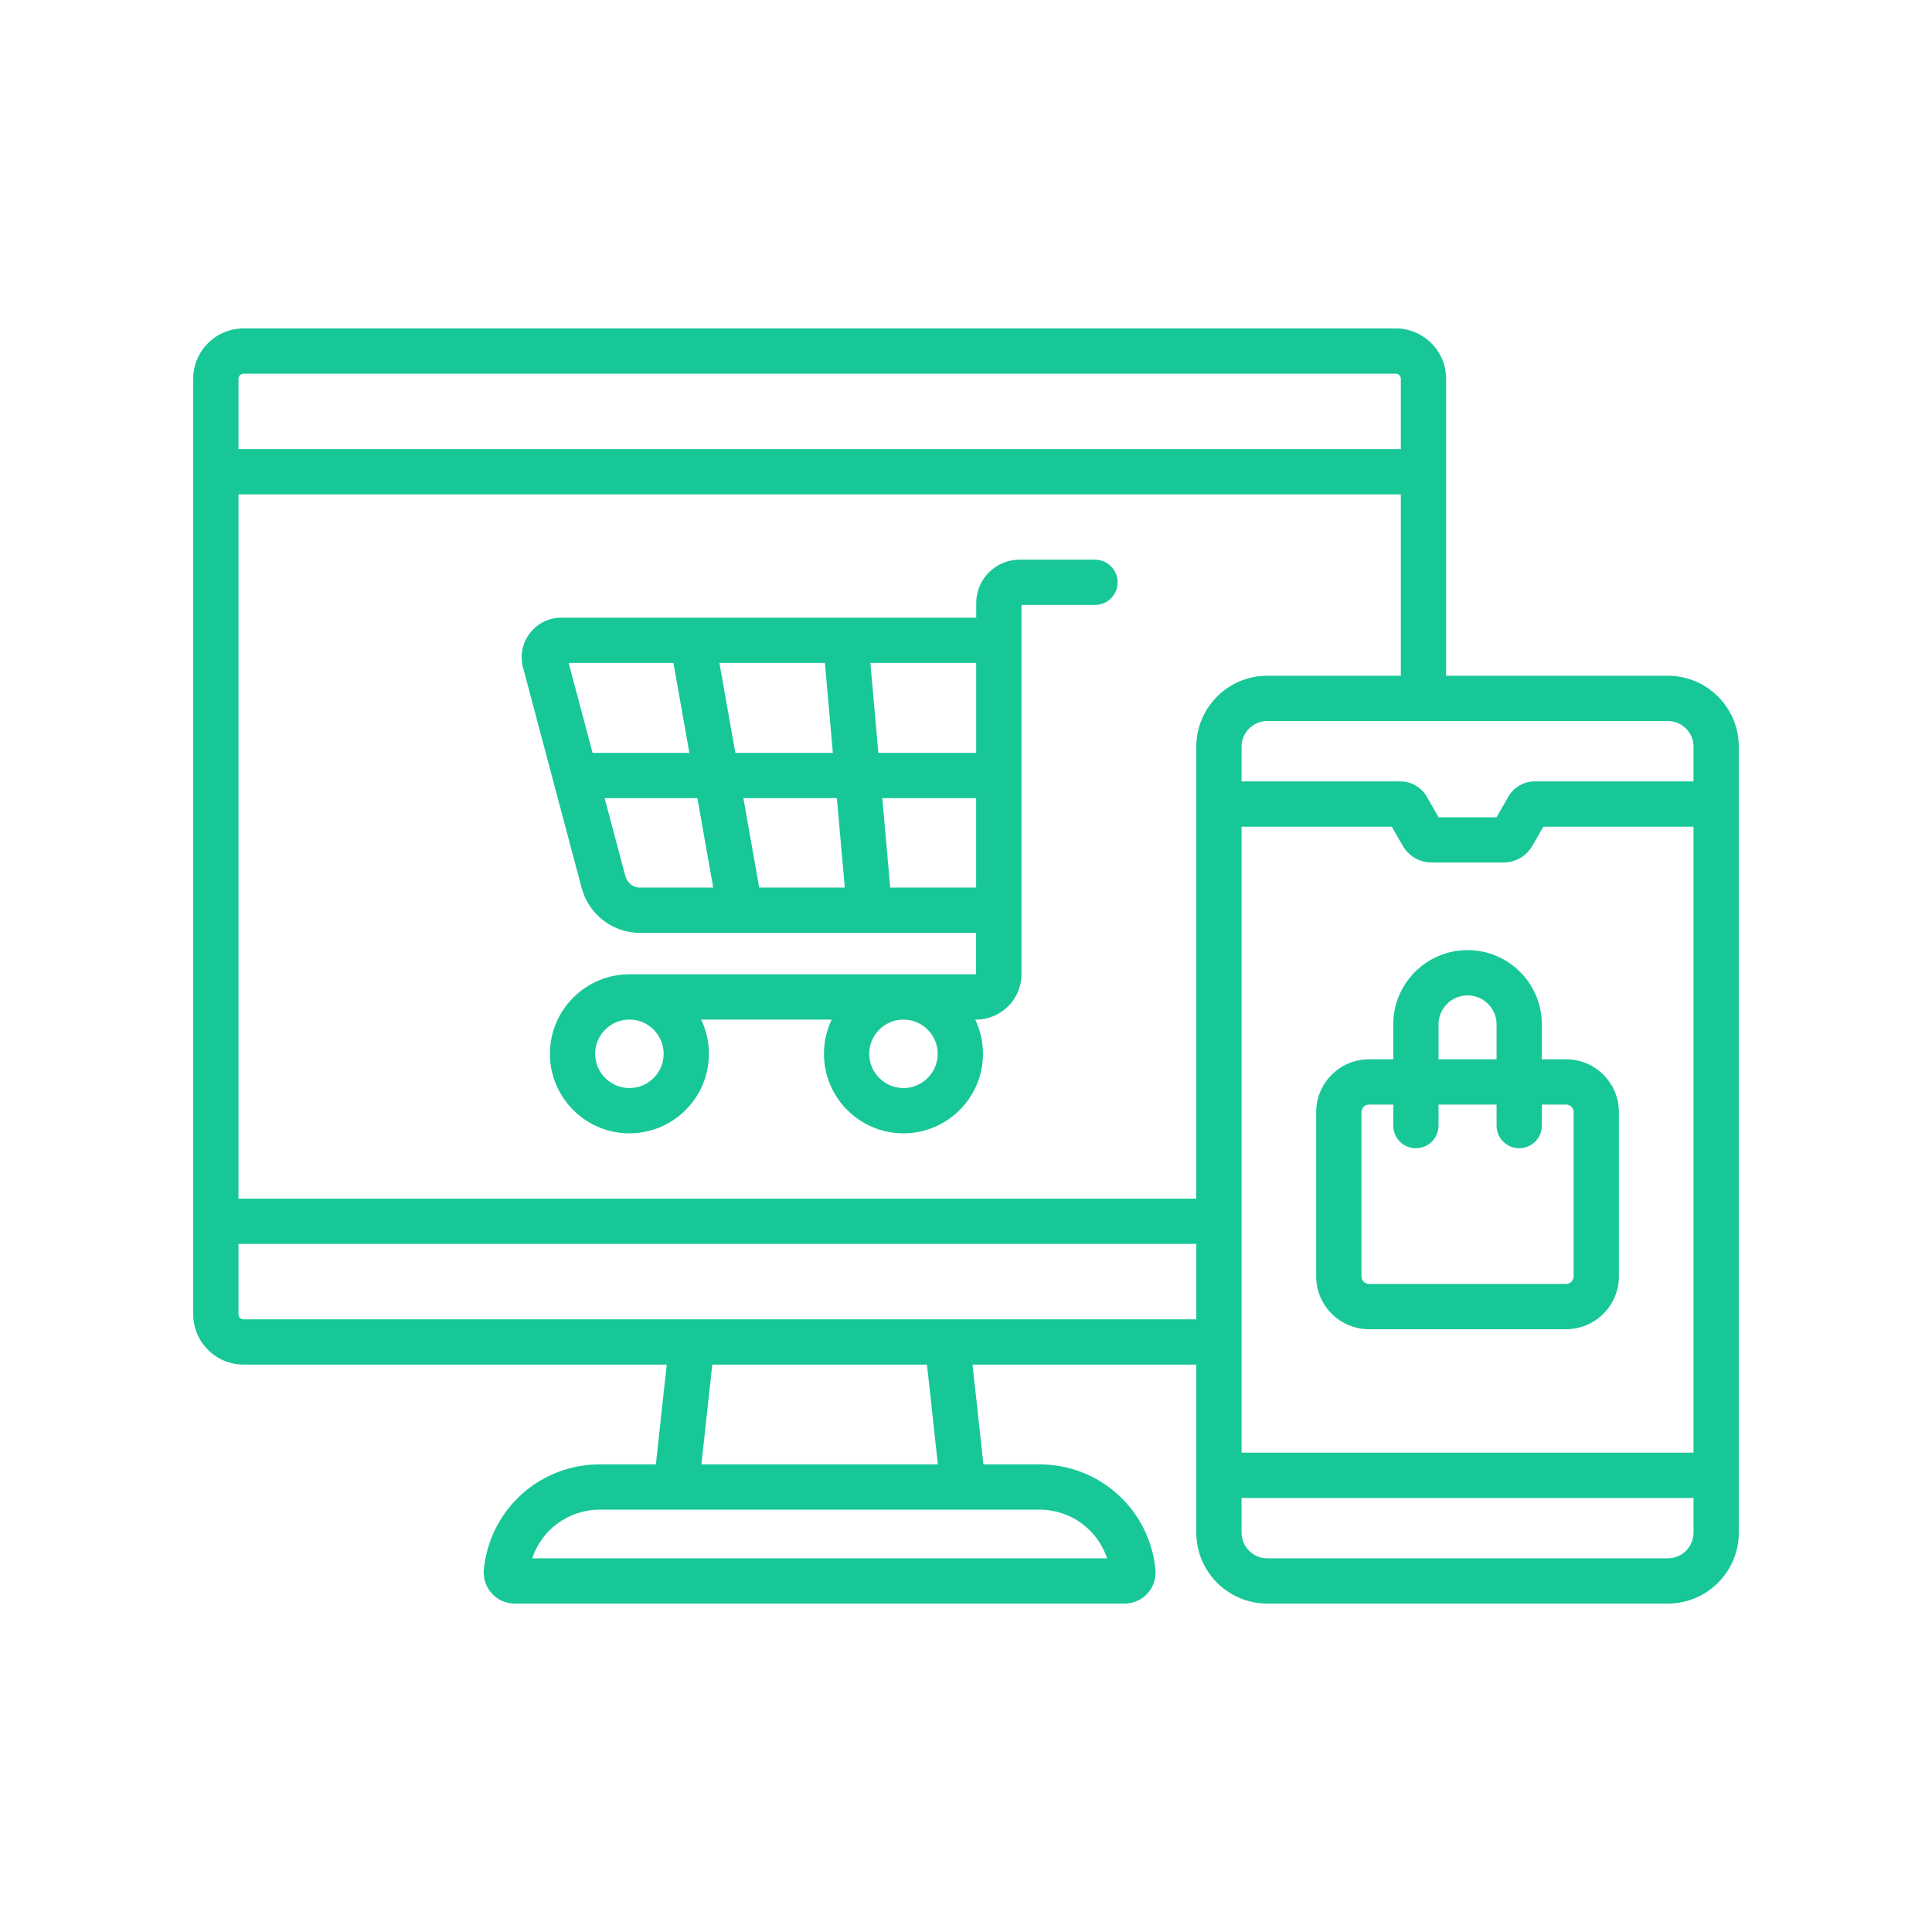
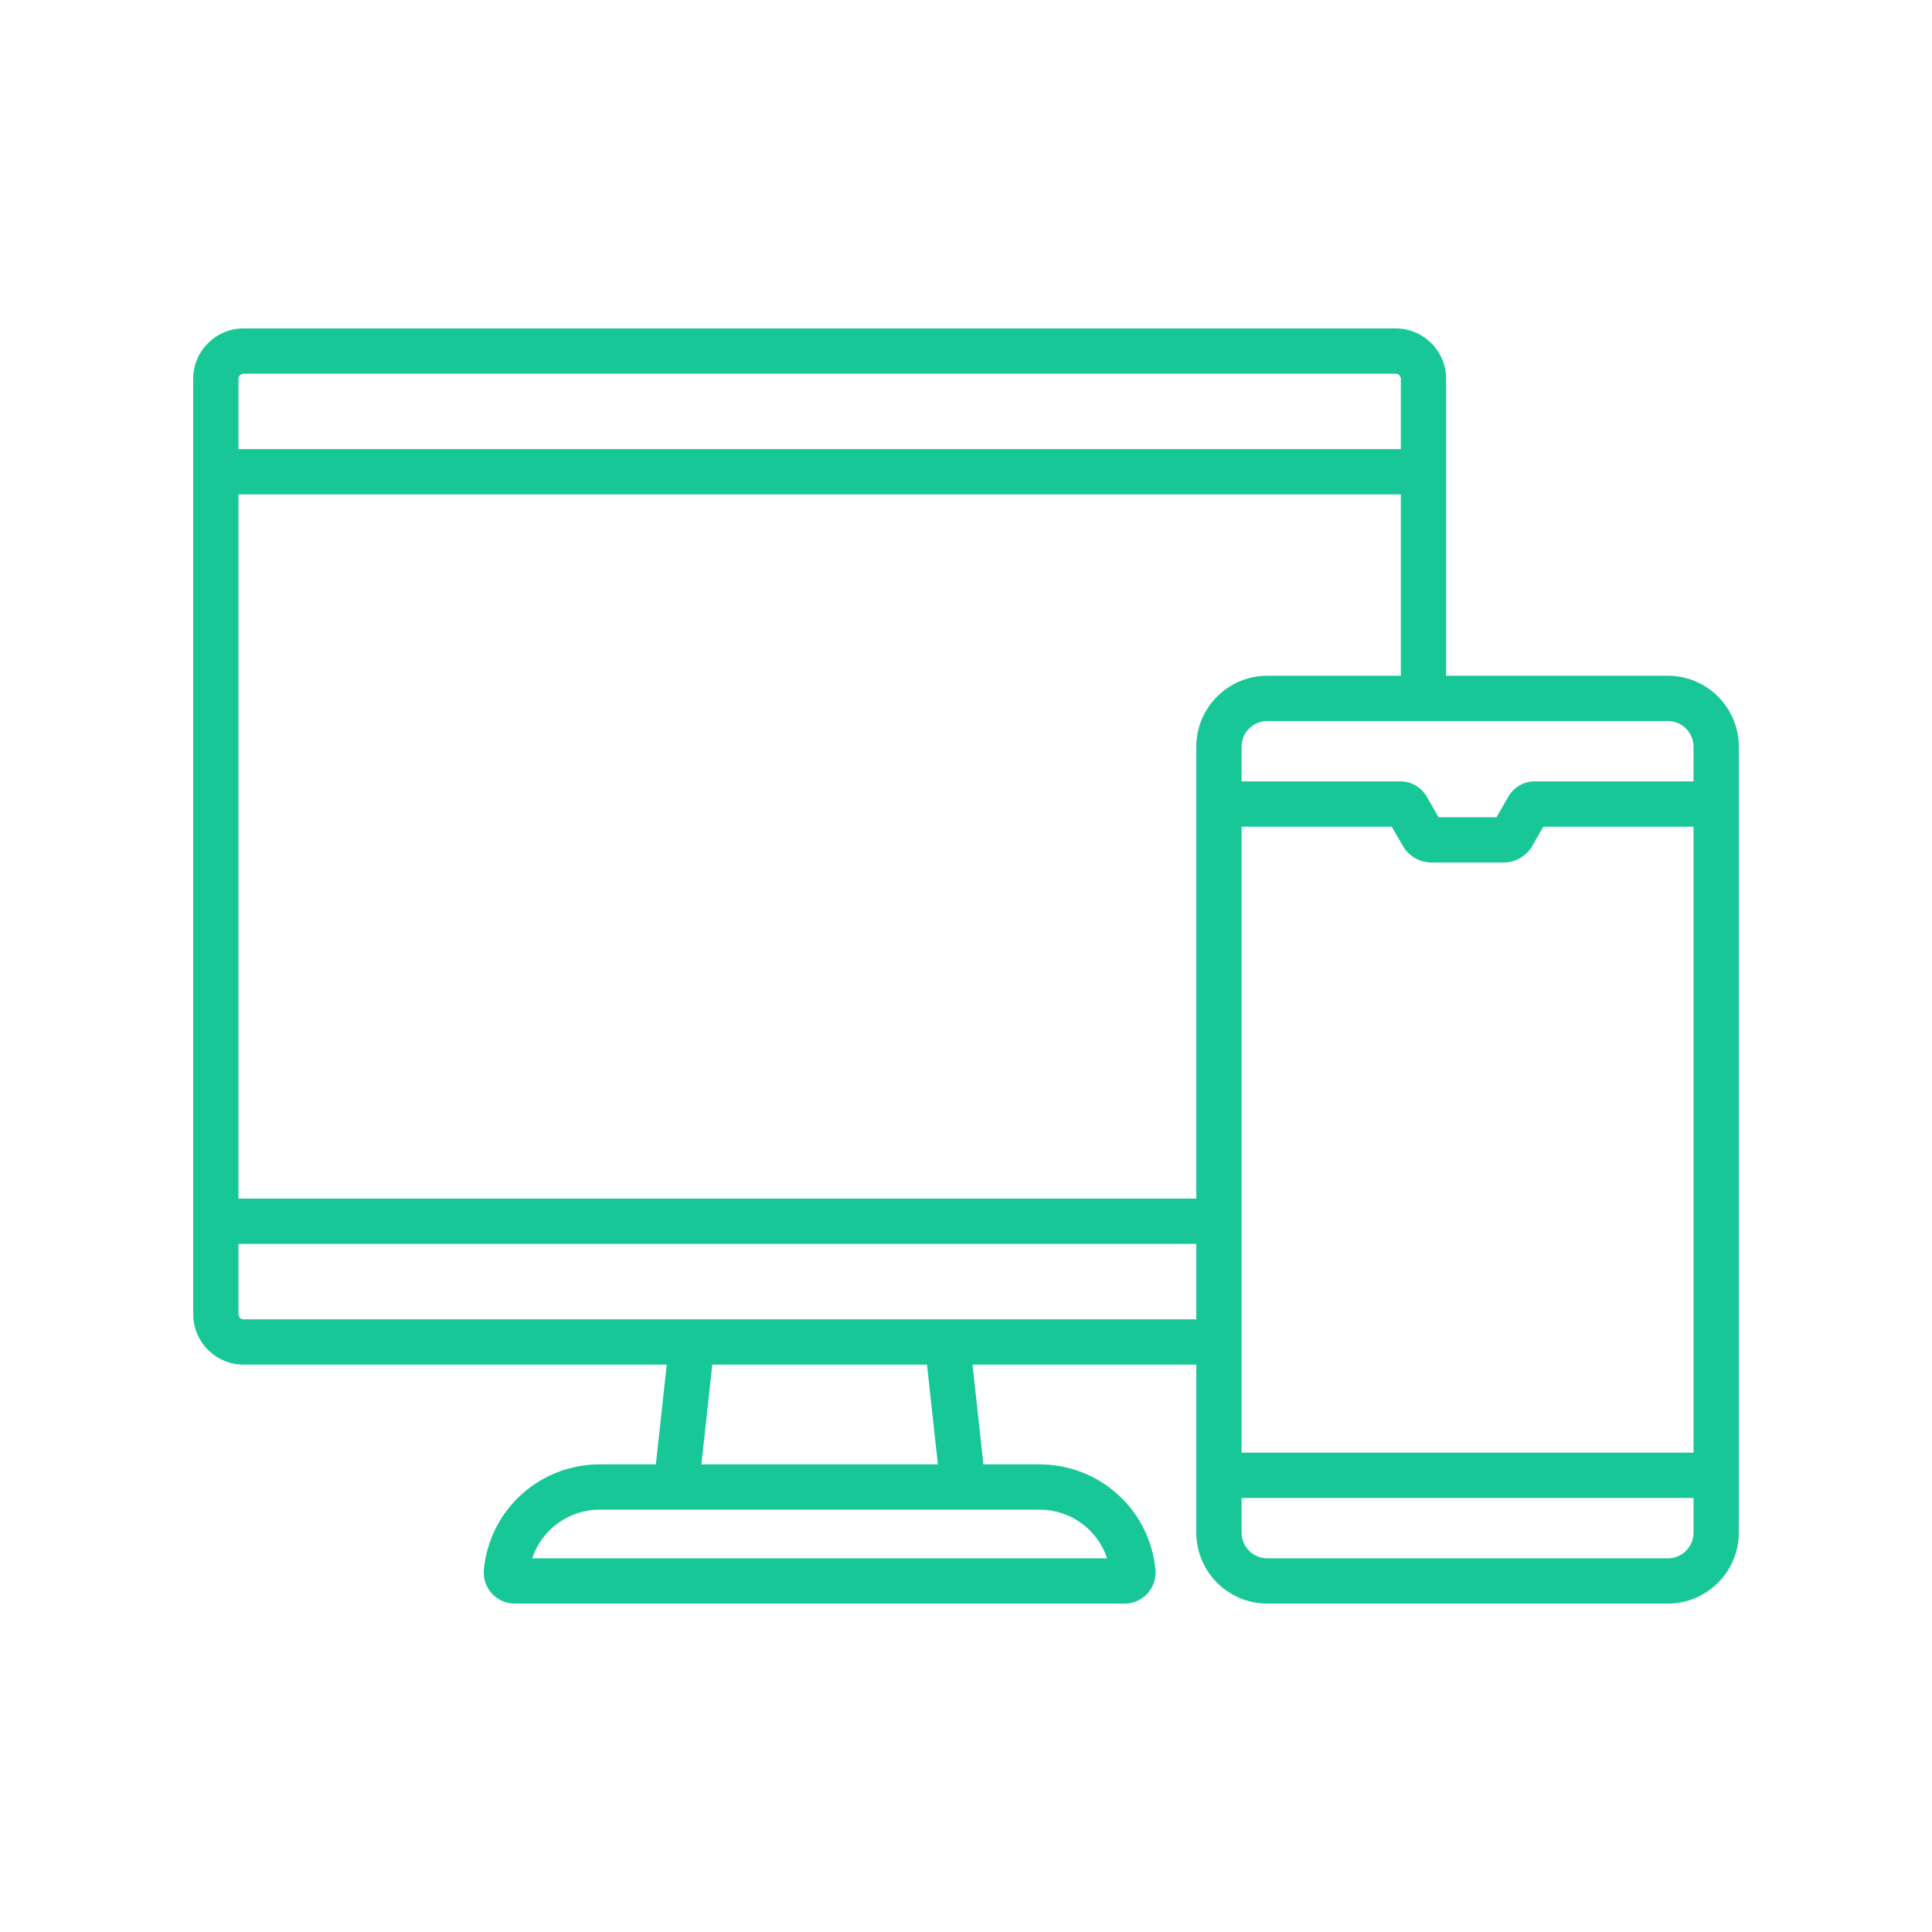
<svg xmlns="http://www.w3.org/2000/svg" width="80" height="80" viewBox="0 0 80 80" fill="none">
  <path d="M69.062 27.981H59.88V15.685C59.88 14.535 58.944 13.599 57.792 13.599H17.574C17.056 13.599 16.636 14.018 16.636 14.536C16.636 15.054 17.056 15.474 17.574 15.474H57.792C57.91 15.474 58.005 15.569 58.005 15.685V18.596H9.875V15.685C9.875 15.568 9.97 15.474 10.086 15.474L19.497 15.474C20.015 15.474 20.434 15.054 20.434 14.536C20.434 14.018 20.015 13.599 19.497 13.599L10.086 13.599C8.936 13.599 8 14.535 8 15.685V54.42C8 55.57 8.936 56.506 10.086 56.506H27.608L27.158 60.636H24.841C22.345 60.636 20.279 62.507 20.036 64.989C20.001 65.351 20.12 65.712 20.364 65.981C20.606 66.248 20.952 66.401 21.312 66.401H46.568C46.928 66.401 47.274 66.248 47.516 65.981C47.76 65.712 47.879 65.35 47.844 64.989C47.601 62.507 45.535 60.636 43.039 60.636H40.721L40.27 56.506H49.536V63.464C49.536 65.083 50.854 66.401 52.474 66.401H69.062C70.682 66.401 72 65.083 72 63.464V58.309C72 57.791 71.58 57.371 71.062 57.371C70.545 57.371 70.125 57.791 70.125 58.309V60.151H51.411C51.411 56.937 51.411 35.032 51.411 34.231H57.63L58.086 35.025C58.331 35.451 58.788 35.715 59.279 35.715H62.257C62.748 35.715 63.205 35.451 63.45 35.025L63.907 34.231H70.125V58.97C70.125 59.488 70.545 59.907 71.062 59.907C71.58 59.907 72 59.488 72 58.97V30.918C72 29.299 70.682 27.981 69.062 27.981ZM58.005 20.471V27.981H52.474C50.854 27.981 49.536 29.299 49.536 30.918V49.633H9.875V20.471H58.005ZM45.841 64.526H22.038C22.429 63.342 23.54 62.511 24.841 62.511H43.038C44.34 62.511 45.45 63.341 45.841 64.526ZM38.835 60.636H29.044L29.494 56.506H38.384L38.835 60.636ZM10.086 54.631C9.97 54.631 9.875 54.536 9.875 54.42V51.508H49.536V54.631C47.943 54.631 30.671 54.631 10.086 54.631ZM70.125 62.026V63.464C70.125 64.05 69.648 64.526 69.062 64.526H52.474C51.888 64.526 51.411 64.05 51.411 63.464V62.026H70.125ZM63.544 32.356C63.099 32.356 62.684 32.596 62.462 32.981L61.968 33.84H59.568L59.074 32.981C58.852 32.596 58.437 32.356 57.992 32.356H51.411V30.918C51.411 30.332 51.888 29.856 52.474 29.856H69.062C69.648 29.856 70.125 30.332 70.125 30.918V32.356H63.544Z" fill="#18C798" />
-   <path d="M21.657 27.637L24.082 36.758C24.374 37.857 25.362 38.626 26.486 38.629H40.417V40.344H26.062C24.247 40.344 22.77 41.821 22.77 43.637C22.77 45.452 24.247 46.929 26.062 46.929C27.878 46.929 29.355 45.452 29.355 43.637C29.355 43.129 29.239 42.649 29.033 42.219H34.439C34.233 42.649 34.118 43.129 34.118 43.637C34.118 45.452 35.595 46.929 37.41 46.929C39.226 46.929 40.703 45.452 40.703 43.637C40.703 43.129 40.587 42.649 40.382 42.219H40.416C41.454 42.219 42.298 41.375 42.298 40.337V25.05H45.341C45.858 25.05 46.278 24.631 46.278 24.113C46.278 23.595 45.858 23.175 45.341 23.175H42.218C41.228 23.175 40.423 23.98 40.423 24.97V25.577H23.24C22.727 25.577 22.254 25.81 21.941 26.217C21.628 26.624 21.525 27.141 21.657 27.637ZM27.48 43.636C27.48 44.418 26.844 45.054 26.062 45.054C25.28 45.054 24.644 44.418 24.644 43.636C24.644 42.855 25.28 42.219 26.062 42.219C26.844 42.219 27.48 42.855 27.48 43.636ZM38.828 43.636C38.828 44.418 38.192 45.054 37.41 45.054C36.629 45.054 35.993 44.418 35.993 43.636C35.993 42.855 36.629 42.219 37.41 42.219C38.192 42.219 38.828 42.855 38.828 43.636ZM25.894 36.276L25.036 33.05H28.877L29.533 36.754H26.488C26.217 36.753 25.968 36.552 25.894 36.276ZM34.158 27.452L34.487 31.175H30.45L29.79 27.452H34.158ZM34.653 33.05L34.981 36.754H31.437L30.782 33.05H34.653ZM36.863 36.754L36.535 33.05H40.419V36.754H36.863ZM40.421 31.175H36.37L36.041 27.452H40.421V31.175ZM27.886 27.452L28.545 31.175H24.538L23.547 27.452H27.886Z" fill="#18C798" />
-   <path d="M60.768 39.342C59.071 39.342 57.691 40.722 57.691 42.419V43.863H56.688C55.481 43.863 54.5 44.844 54.5 46.05V52.852C54.5 54.059 55.481 55.04 56.688 55.04H64.849C66.055 55.04 67.036 54.059 67.036 52.852V46.05C67.036 44.844 66.055 43.863 64.849 43.863H63.845V42.419C63.845 40.722 62.465 39.342 60.768 39.342ZM59.566 42.419C59.566 41.756 60.105 41.217 60.768 41.217C61.431 41.217 61.97 41.756 61.97 42.419V43.863H59.566V42.419H59.566ZM64.849 45.738C65.021 45.738 65.161 45.878 65.161 46.05V52.852C65.161 53.025 65.021 53.165 64.849 53.165H56.688C56.515 53.165 56.375 53.025 56.375 52.852V46.05C56.375 45.878 56.515 45.738 56.688 45.738H57.691V46.609C57.691 47.127 58.11 47.546 58.628 47.546C59.146 47.546 59.566 47.127 59.566 46.609V45.738H61.97V46.609C61.97 47.127 62.39 47.546 62.908 47.546C63.425 47.546 63.845 47.127 63.845 46.609V45.738H64.849Z" fill="#18C798" />
</svg>